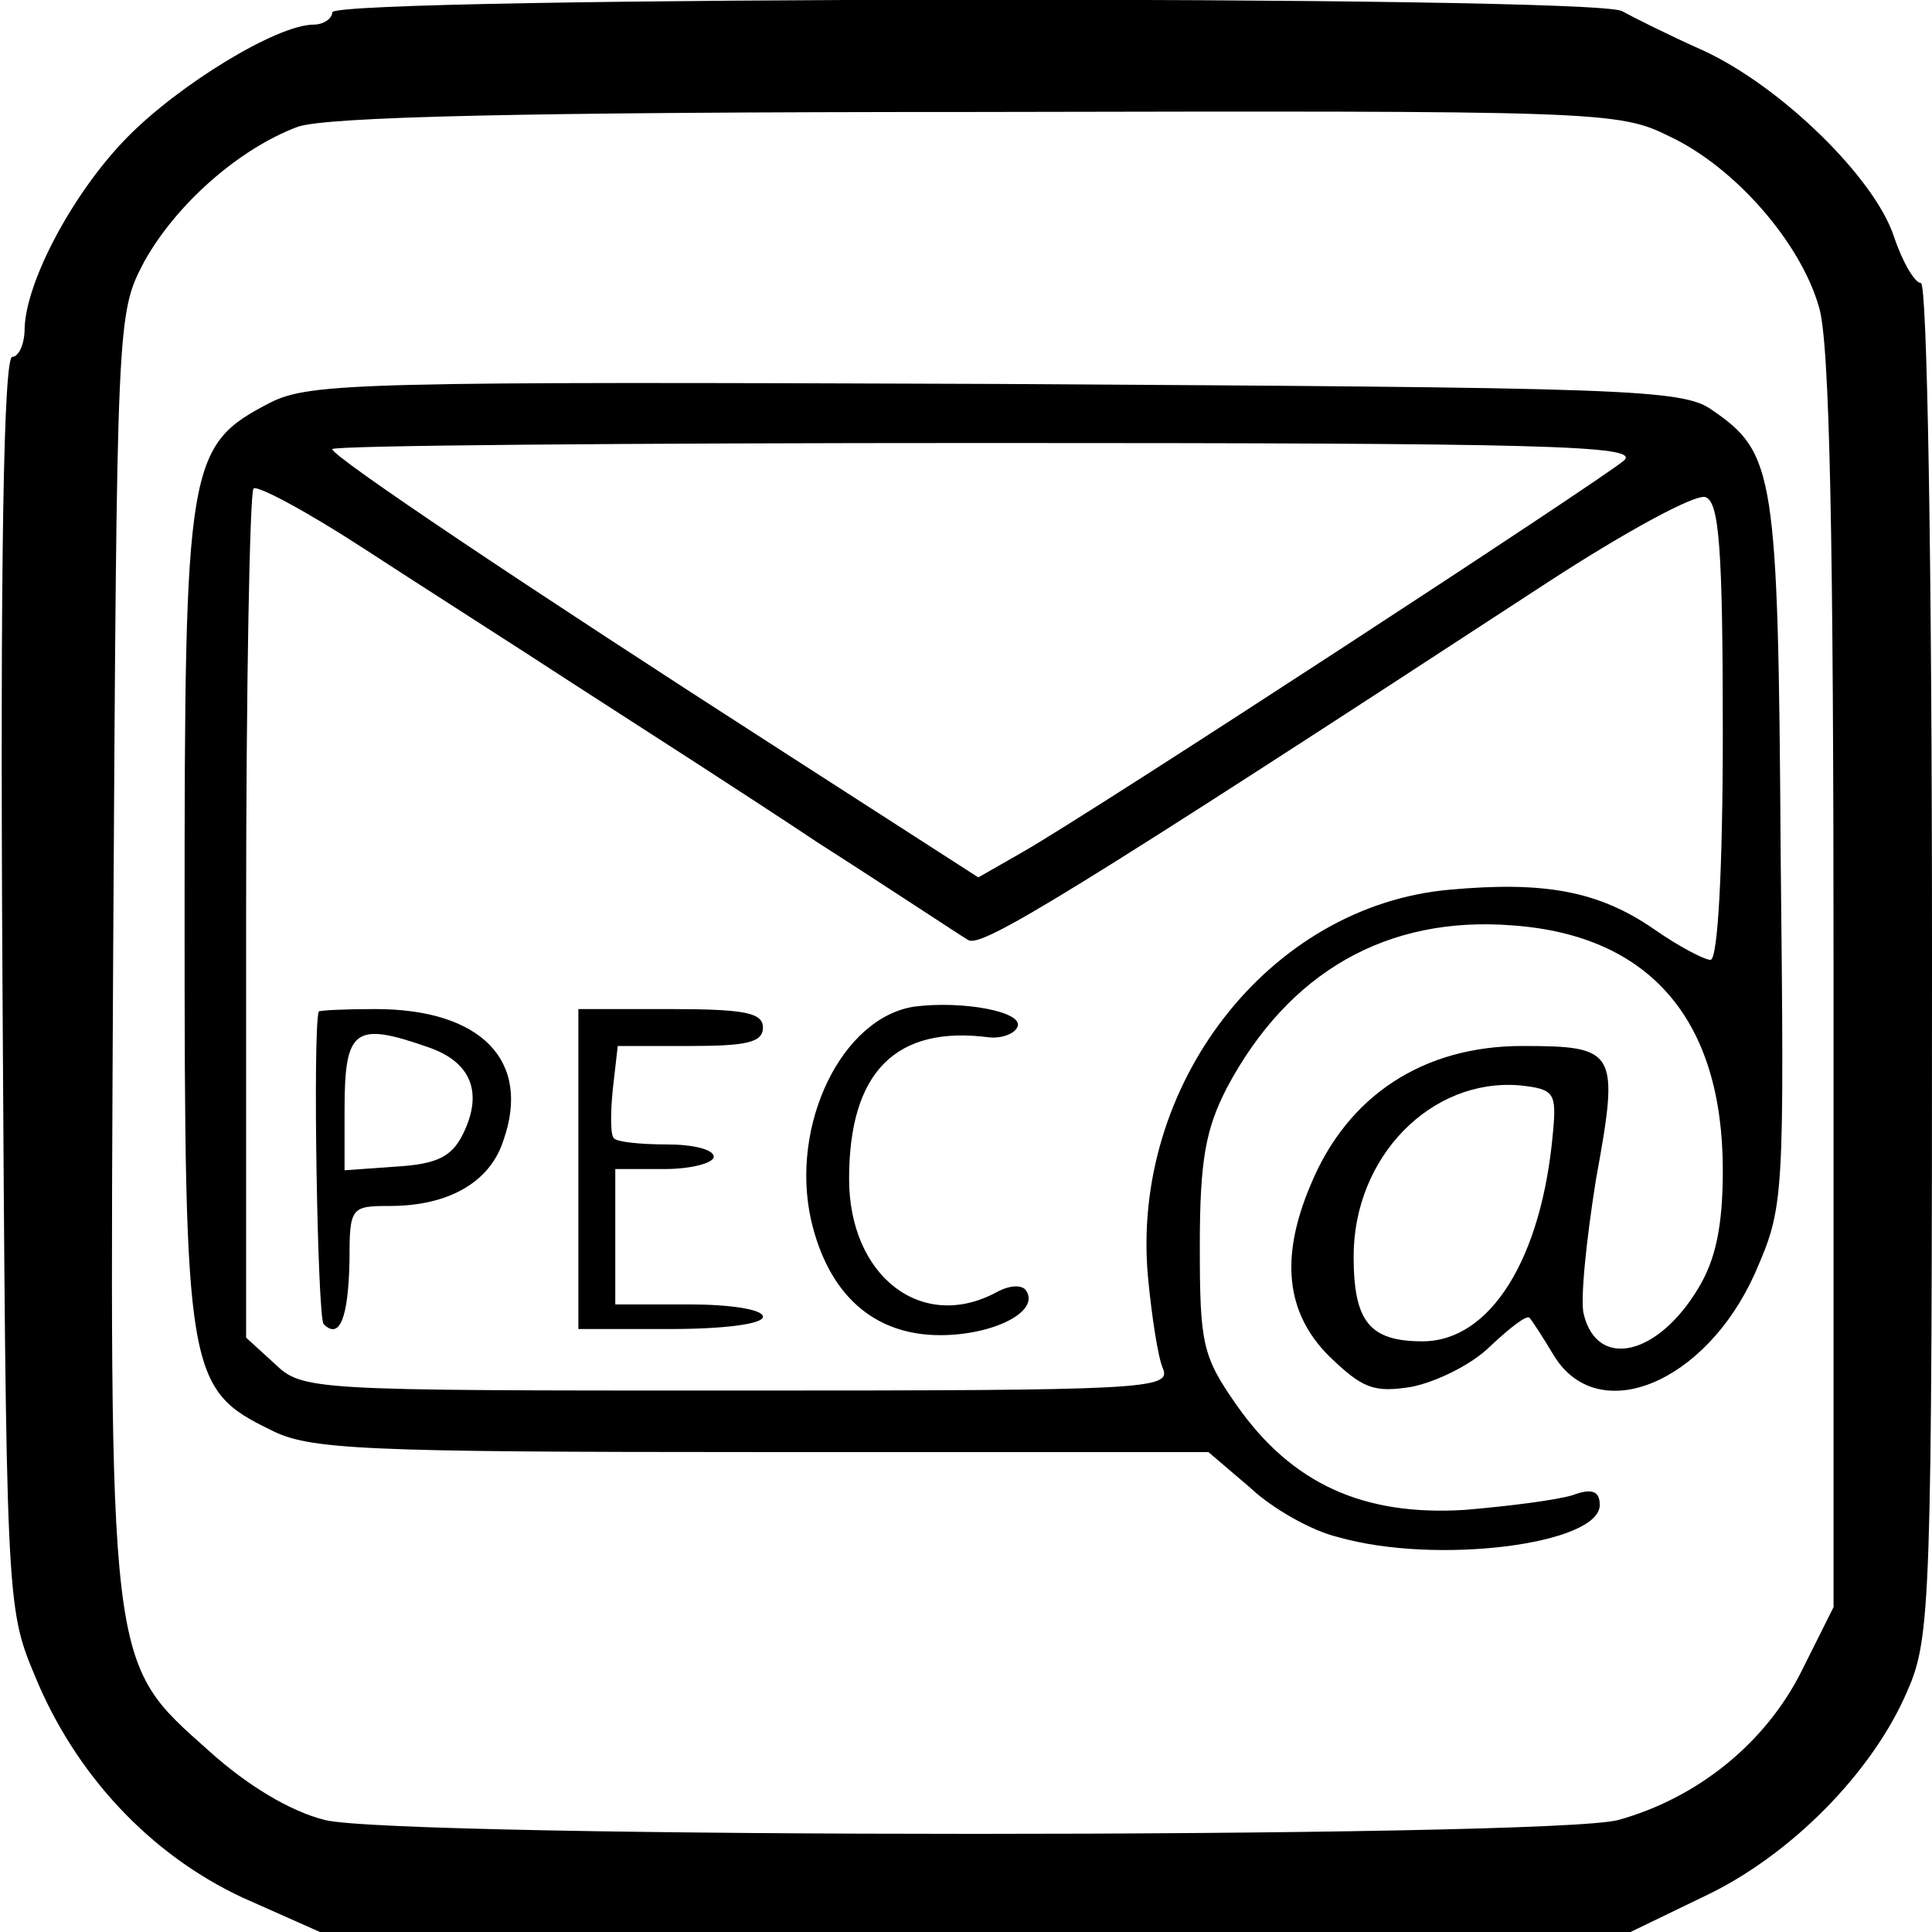
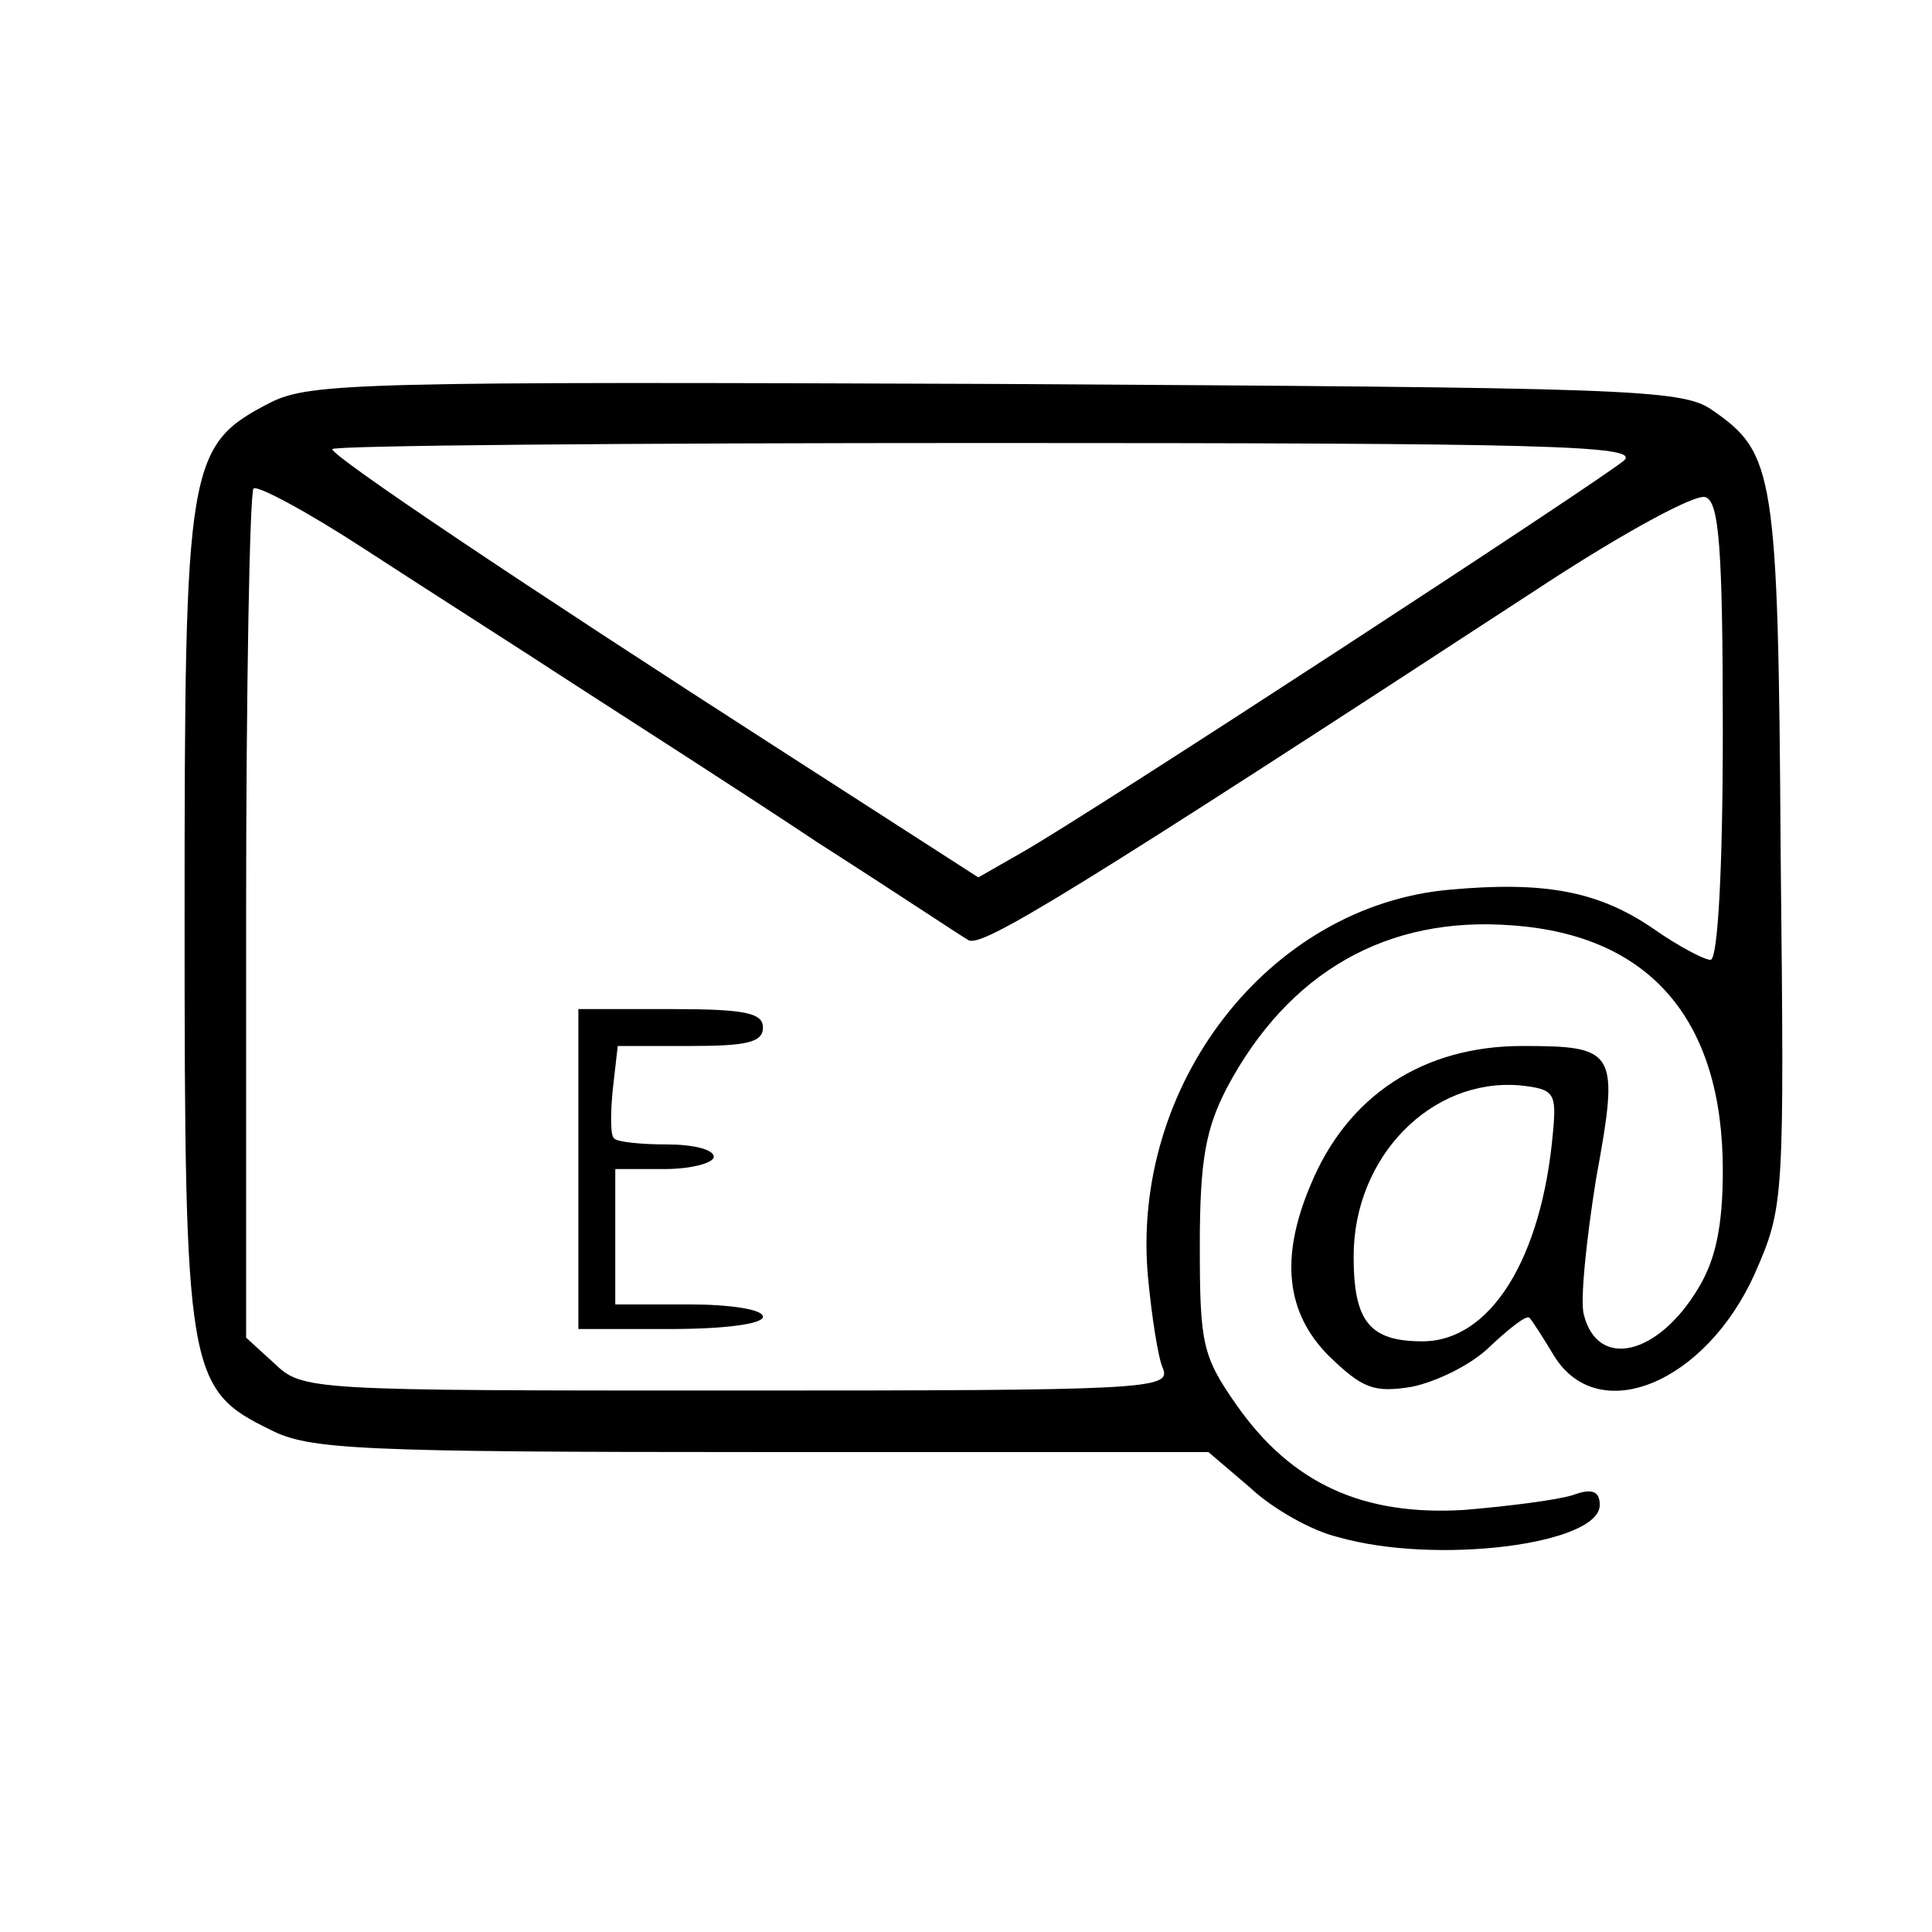
<svg xmlns="http://www.w3.org/2000/svg" version="1.0" width="157pt" height="157pt" viewBox="0 0 157 157" preserveAspectRatio="xMidYMid meet">
  <g transform="translate(0,157) scale(0.1,-0.1)" fill="#000000" stroke="none">
-     <path d="M270 1560 c0 -5 -7 -10 -15 -10 -30 0 -110 -49 -152 -92 -44 -45 -82 -117 -83 -155 0 -13 -5 -23 -10 -23 -7 0 -10 -163 -8 -507 3 -503 3 -509 26 -564 33 -81 94 -146 169 -181 l63 -28 532 0 533 0 60 29 c70 33 137 101 165 167 19 43 20 72 20 595 0 328 -4 549 -9 549 -5 0 -15 17 -22 38 -16 48 -92 122 -155 151 -27 12 -57 27 -66 32 -25 13 -1048 12 -1048 -1z m1087 -101 c53 -25 106 -86 121 -138 9 -27 12 -190 12 -548 l0 -509 -26 -52 c-29 -58 -84 -103 -149 -121 -56 -15 -990 -15 -1051 0 -28 7 -63 28 -94 56 -83 74 -81 62 -78 654 3 511 3 514 25 556 26 47 77 92 125 110 24 8 179 12 552 12 507 1 521 1 563 -20z" />
    <path d="M220 1243 c-68 -35 -70 -48 -70 -418 0 -371 2 -384 70 -417 31 -16 72 -18 399 -18 l363 0 34 -29 c18 -17 50 -35 71 -40 80 -23 213 -6 213 26 0 11 -6 14 -22 8 -13 -4 -52 -9 -88 -12 -82 -5 -140 21 -185 85 -28 40 -30 50 -30 130 0 70 5 95 22 128 50 94 130 140 232 132 112 -8 171 -77 171 -199 0 -46 -6 -73 -20 -96 -33 -55 -82 -66 -93 -21 -3 11 2 60 10 110 19 104 17 108 -60 108 -80 0 -142 -40 -172 -113 -25 -59 -20 -104 15 -139 27 -26 36 -30 67 -25 20 4 49 18 64 33 16 15 30 26 32 23 2 -2 11 -16 20 -31 36 -58 123 -22 163 67 24 55 24 58 21 343 -2 309 -5 324 -56 359 -24 17 -70 18 -581 21 -514 2 -558 1 -590 -15z m1100 -47 c-17 -15 -435 -288 -490 -319 l-35 -20 -160 103 c-210 135 -365 239 -365 245 0 3 239 5 532 5 455 0 530 -2 518 -14z m-852 -183 c48 -31 137 -88 197 -128 61 -39 115 -75 122 -79 11 -6 79 35 471 291 63 41 120 72 128 69 11 -4 14 -41 14 -191 0 -111 -4 -185 -10 -185 -5 0 -26 11 -46 25 -45 31 -89 39 -166 32 -147 -13 -260 -159 -245 -316 3 -31 8 -64 12 -73 7 -17 -14 -18 -346 -18 -348 0 -353 0 -376 22 l-23 21 0 342 c0 188 3 344 6 348 3 3 44 -19 90 -49 46 -30 123 -79 172 -111z m794 -363 c-9 -103 -51 -170 -106 -170 -43 0 -56 16 -56 69 0 81 63 145 135 139 28 -3 30 -6 27 -38z" />
-     <path d="M743 752 c-59 -9 -101 -96 -84 -173 14 -61 51 -94 105 -94 43 0 81 19 70 36 -3 5 -13 5 -24 -1 -61 -33 -120 13 -120 92 0 87 38 125 114 115 10 -1 21 3 23 9 4 12 -45 21 -84 16z" />
-     <path d="M259 748 c-5 -16 -1 -249 4 -254 13 -13 20 5 21 51 0 44 1 45 33 45 47 0 81 19 92 53 23 65 -18 107 -104 107 -25 0 -45 -1 -46 -2z m89 -29 c35 -12 45 -37 28 -71 -9 -18 -21 -24 -54 -26 l-42 -3 0 49 c0 66 8 72 68 51z" />
    <path d="M470 620 l0 -130 75 0 c43 0 75 4 75 10 0 6 -27 10 -60 10 l-60 0 0 55 0 55 40 0 c22 0 40 5 40 10 0 6 -17 10 -38 10 -21 0 -41 2 -43 5 -3 2 -3 20 -1 40 l4 35 59 0 c46 0 59 3 59 15 0 12 -15 15 -75 15 l-75 0 0 -130z" />
  </g>
</svg>